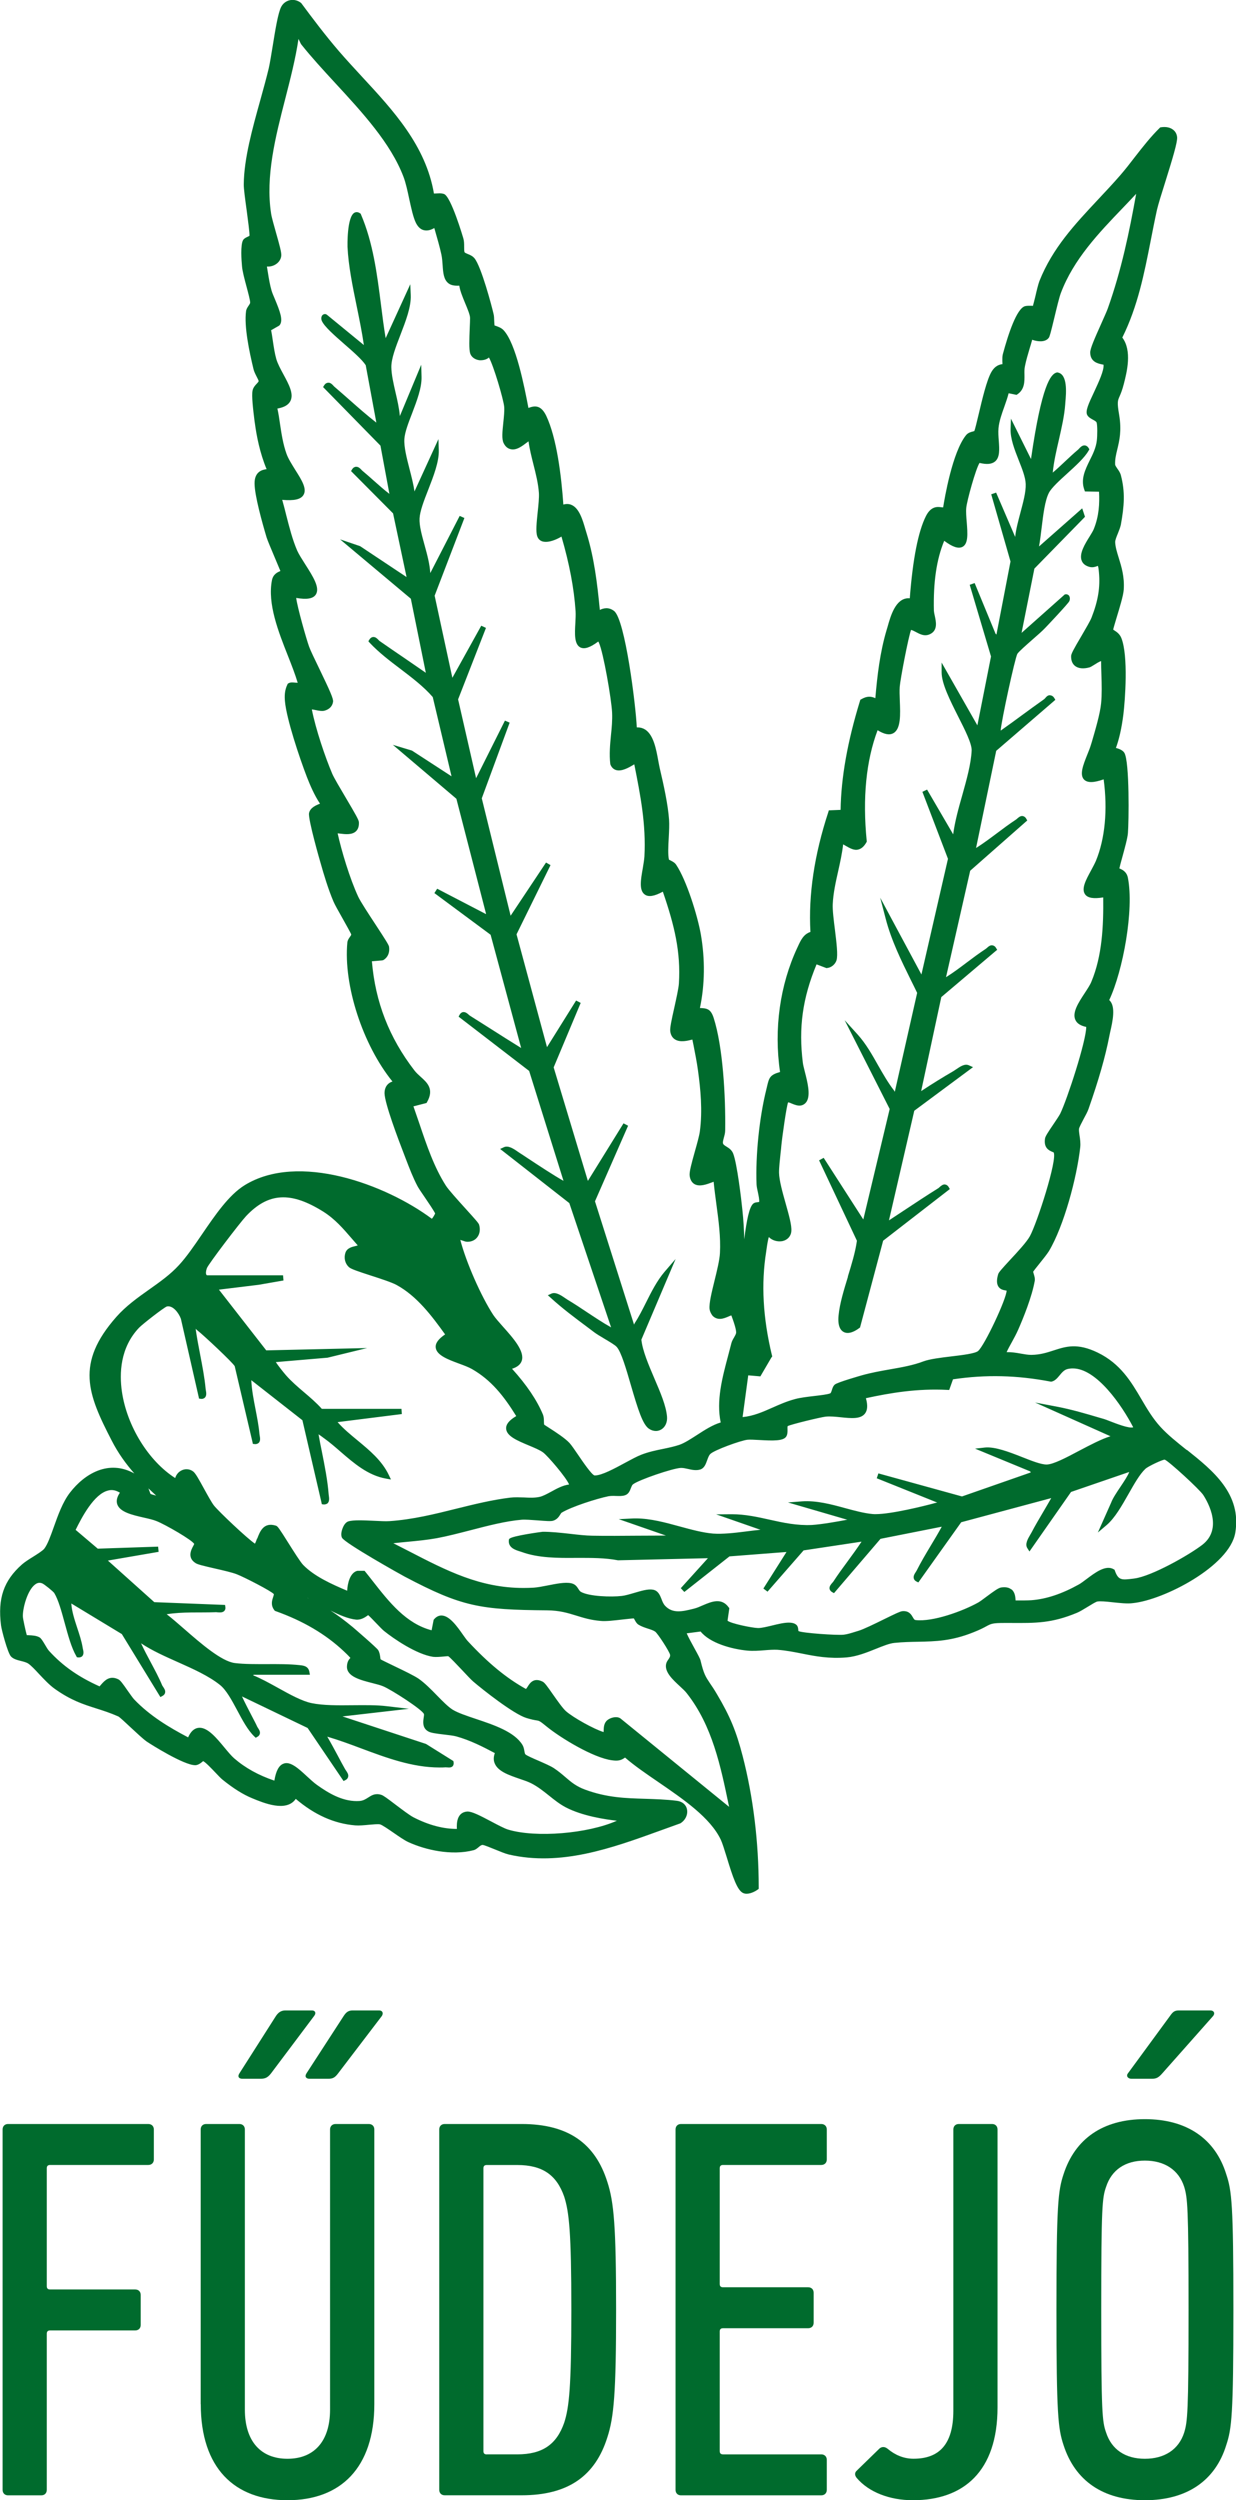
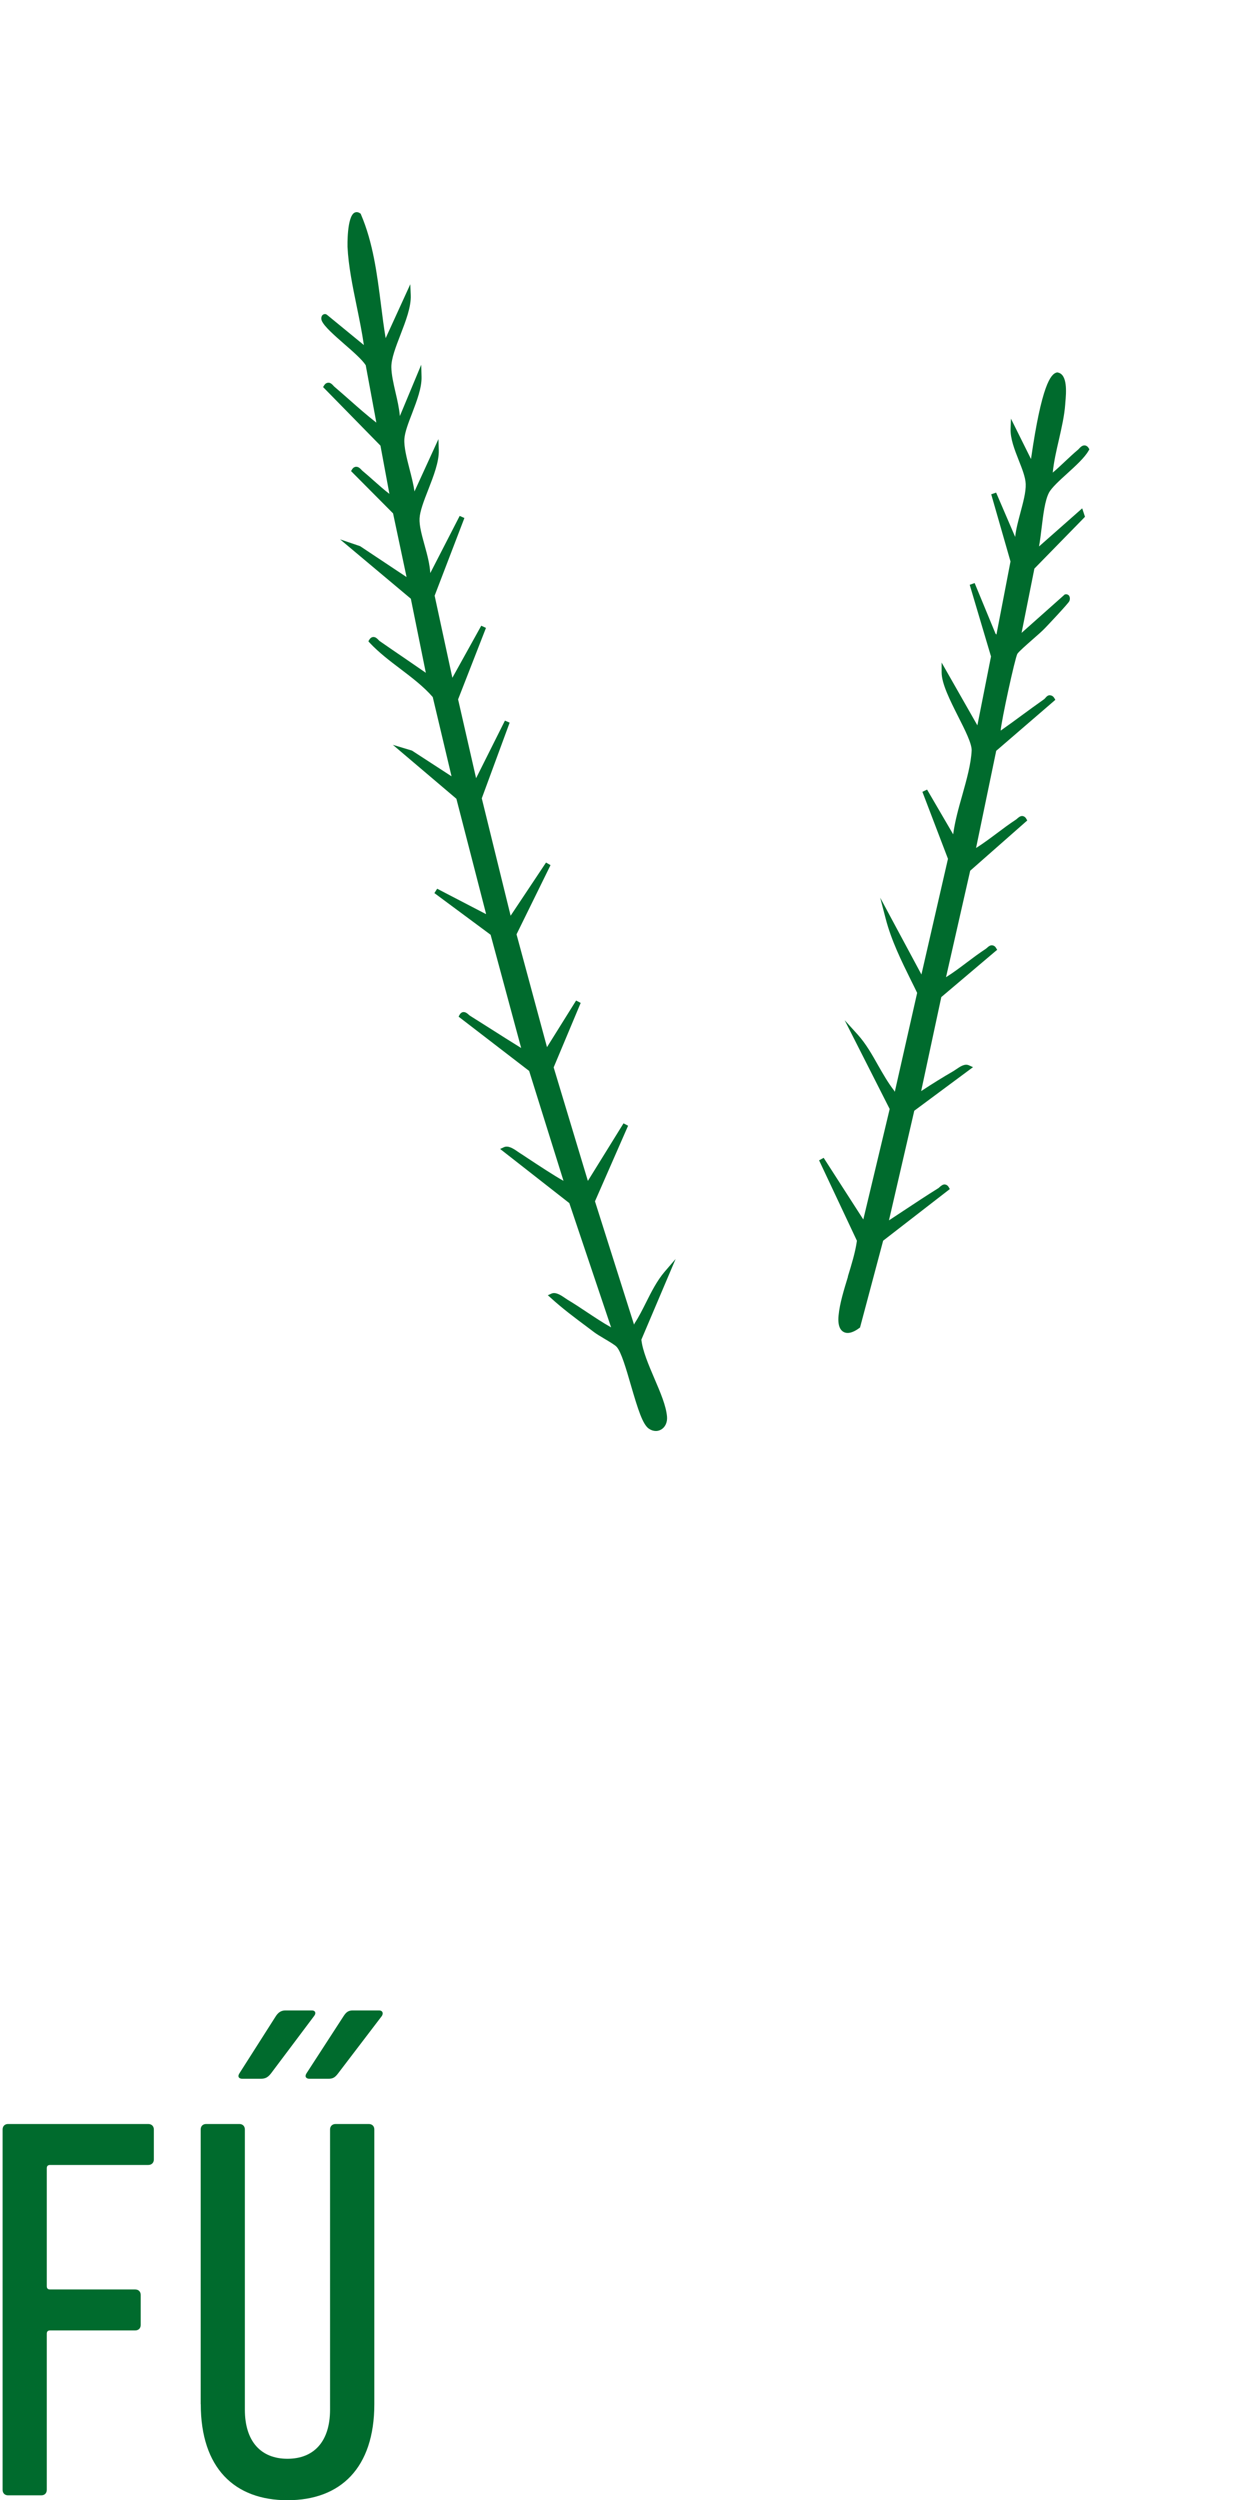
<svg xmlns="http://www.w3.org/2000/svg" id="Layer_1" version="1.1" viewBox="0 0 280.3 566.93">
  <defs>
    <style>
      .st0 {
        fill: #006b2d;
      }
    </style>
  </defs>
  <g>
-     <path class="st0" d="M269.12,328.79c-2.21-1.77-4.31-3.44-5.95-5.24-1.74-1.9-3.06-4.13-4.32-6.28-2.33-3.96-4.73-8.05-9.92-10.57-4.63-2.24-7.22-1.38-9.95-.5-1.51.49-3.07,1-5.07,1.02h-.07c-.72,0-1.51-.14-2.36-.29-1.06-.2-2.11-.35-3.2-.33.36-.78.78-1.54,1.22-2.33.49-.89.98-1.8,1.4-2.75,1.14-2.58,3.12-7.44,3.76-11.08.08-.51-.05-.99-.18-1.41-.08-.29-.18-.6-.18-.67.1-.17.73-.97,1.25-1.61.91-1.13,1.93-2.41,2.33-3.06,3.4-5.7,6.32-16.63,7.09-23.5.11-.98-.03-1.93-.16-2.76-.08-.58-.16-1.13-.11-1.48.05-.33.62-1.42,1.04-2.21.47-.87.91-1.68,1.11-2.27,2.34-6.67,3.82-11.89,4.7-16.41.05-.28.13-.63.21-1.01.55-2.4,1.35-5.91-.21-7.28,3.14-6.69,5.66-20.49,4.23-27.75-.28-1.38-1.28-1.82-1.82-2.06-.03-.02-.08-.03-.11-.05.1-.47.39-1.57.67-2.56.55-2.02,1.19-4.32,1.27-5.45.21-2.45.39-16.15-.8-18.18-.37-.63-1.25-.95-1.92-1.12.76-2.09,1.3-4.53,1.69-7.59.39-3.21,1.15-13.29-.46-17.34-.39-.95-1.09-1.4-1.54-1.69-.1-.07-.24-.15-.31-.22.08-.41.46-1.64.78-2.73.68-2.24,1.53-5.02,1.61-6.31.2-2.95-.52-5.24-1.14-7.25-.41-1.32-.76-2.46-.8-3.55,0-.46.31-1.24.62-1.98.26-.66.54-1.35.67-1.97.76-4.21,1.01-7.4,0-11.22-.16-.59-.49-1.06-.8-1.49-.24-.36-.49-.7-.5-.94-.05-1.21.21-2.26.5-3.46.47-1.97,1.01-4.19.41-7.8-.49-2.85-.34-3.19.1-4.19.26-.59.6-1.39.98-2.88.67-2.63,1.89-7.45-.36-10.45,3.51-7.06,4.98-14.58,6.41-21.84.46-2.34.93-4.76,1.45-7.13.28-1.2,1.04-3.67,1.87-6.28,1.69-5.41,2.78-9.03,2.7-10.16-.07-.71-.37-1.3-.91-1.71-.68-.54-1.64-.73-2.75-.56l-.18.03-.13.13c-2.03,1.99-3.84,4.31-5.58,6.54-1.07,1.4-2.19,2.84-3.35,4.18-1.64,1.89-3.37,3.73-5.04,5.51-5.3,5.66-10.31,11.01-13.28,18.45-.26.66-.62,2.13-.94,3.54-.2.76-.41,1.68-.54,2.11-.11,0-.26,0-.37-.02-.46,0-1.01-.02-1.45.1-1.87.57-3.77,6.26-5.02,10.93-.11.44-.1.99-.1,1.52.02.23.02.54.03.69-.02,0-.03,0-.07,0-.55.1-1.59.28-2.47,1.83-1.04,1.85-2.05,6.11-2.86,9.54-.39,1.67-.85,3.54-.98,3.8-.05.03-.23.07-.36.11-.42.11-1.07.26-1.54.85-3.09,3.85-4.85,14.3-5.17,16.35,0,.02-.28-.02-.42-.03-.88-.13-2.34-.26-3.48,1.99-1.76,3.49-2.99,9.76-3.67,18.66-.1,0-.18-.02-.26-.02-2.96,0-4.08,4-4.78,6.49l-.23.77c-1.5,5.05-2.11,10.37-2.54,15.41-.98-.47-1.92-.51-3.2.24l-.2.11-.07.22c-2.85,9.28-4.29,17.38-4.41,24.75l-2.67.11-.11.38c-3.17,9.64-4.54,18.78-4.06,27.19-1.58.51-2.23,1.95-2.86,3.33l-.11.23c-3.95,8.46-5.35,18.45-3.92,28.2-2.26.63-2.49,1.27-2.94,3.23l-.18.76c-1.58,6.35-2.46,14.97-2.21,21.45.02.55.16,1.18.31,1.85.16.79.36,1.67.28,2.18-.1.02-.23.04-.33.05-.33.03-.68.07-.98.3-.93.75-1.51,3.75-2.08,8.11-.03-2.08-.16-4.31-.42-6.73-.21-2.14-1.2-10.56-2.1-12.76-.34-.81-.99-1.21-1.51-1.53-.55-.34-.76-.5-.8-.85-.02-.28.1-.71.21-1.15.15-.52.31-1.11.31-1.71.11-7.69-.52-18.97-2.62-25.49-.67-2.05-1.54-2.16-3.11-2.22,1.12-5.28,1.19-11.05.2-16.74-.75-4.22-3.24-12.25-5.59-15.75-.31-.47-.81-.73-1.22-.94-.15-.08-.37-.2-.41-.2-.26-1.07-.16-3.07-.05-5.01.08-1.52.15-2.96.07-4.06-.24-3.41-1.2-7.81-2.11-11.67-.11-.49-.21-1.06-.33-1.67-.47-2.61-1.06-5.85-2.96-7.09-.52-.33-1.09-.5-1.71-.5-.08,0-.15,0-.21,0-.21-4.89-2.63-24.43-5.14-26.39-1.25-.98-2.47-.63-3.24-.25-.6-6.22-1.3-11.86-3.01-17.41-.08-.27-.16-.55-.26-.86-.59-2.04-1.38-4.83-3.2-5.56-.55-.23-1.2-.25-1.8-.05-.46-6.56-1.5-15.09-3.89-20.15-1.09-2.22-2.34-2.44-4.03-1.76-.94-4.91-2.83-14.63-5.64-17.64-.52-.56-1.32-.82-1.84-1-.08-.03-.15-.05-.21-.07-.03-.24-.05-.67-.07-.99-.02-.58-.03-1.17-.15-1.63-.39-1.7-2.78-10.76-4.34-12.63-.46-.53-1.04-.77-1.53-.96-.34-.15-.65-.27-.72-.42-.08-.29-.08-.75-.08-1.23,0-.59,0-1.25-.18-1.88-.03-.1-2.8-9.58-4.41-10.08-.34-.11-.68-.14-1.02-.14-.39,0-.83.05-1.24.05-1.85-10.87-9.2-18.81-16.31-26.49-1.74-1.89-3.56-3.85-5.25-5.81-3.12-3.63-6.02-7.49-8.54-10.89-.72-.6-1.69-.85-2.55-.66-.86.18-1.59.73-2,1.53-.72,1.41-1.33,5.24-1.93,8.94-.33,1.99-.63,3.88-.89,5.01-.54,2.24-1.2,4.62-1.9,7.15-1.82,6.54-3.71,13.31-3.76,19.14-.02.92.31,3.37.67,5.96.28,2.13.67,5.01.63,5.7-.1.07-.29.16-.42.22-.37.17-.78.36-1.02.73-.65,1.05-.37,4.8-.26,5.92.08,1.13.57,2.95,1.04,4.71.39,1.46.83,3.1.81,3.6-.02.18-.18.42-.36.68-.23.34-.5.73-.57,1.23-.47,3.47.73,9.17,1.69,13.15.13.55.44,1.16.72,1.71.18.35.42.82.44.97.02.14-.16.33-.42.61-.36.38-.81.85-.96,1.58-.23,1.18.1,4.07.47,7.02l.07.44c.36,2.72,1.11,6.67,2.65,10.35-.96.11-2.78.53-2.73,3.29.03,2.75,1.72,8.8,2.72,12.16.24.76,1.01,2.56,1.74,4.3.54,1.27,1.19,2.81,1.4,3.34-.02.02-.05.02-.07.03-.55.24-1.58.67-1.85,2.07-1.04,5.31,1.45,11.64,3.66,17.22.83,2.11,1.61,4.1,2.18,6.02h-.02c-.16,0-.37-.02-.54-.03-.54-.05-1.11-.11-1.53.15l-.15.09-.08.15c-.68,1.39-.67,2.72-.57,3.85.36,4.01,3.25,12.68,4.99,17.2.7,1.78,1.64,4.02,2.96,6.01-.89.33-2.26.92-2.49,2.15-.26,1.32,2.55,11.1,2.59,11.2.75,2.66,1.77,6.07,2.96,8.85.29.69,1.12,2.16,2,3.72.81,1.45,1.93,3.43,2.02,3.73,0,.15-.16.37-.33.6-.24.34-.5.72-.55,1.22-.91,9.69,3.48,23.19,10.23,31.53h0c-1.14.36-1.8,1.32-1.8,2.62.03,2.34,3.11,10.47,4.42,13.85l.42,1.1c.81,2.11,1.64,4.28,2.65,6.18.24.46.89,1.41,1.63,2.49.81,1.18,2.11,3.11,2.36,3.68-.16.37-.52.98-.75,1.2-10.39-7.75-30.27-15.18-42.5-7.58-3.56,2.22-6.63,6.72-9.61,11.08-1.8,2.64-3.51,5.14-5.25,7.02-1.93,2.11-4.26,3.76-6.73,5.51-2.6,1.84-5.27,3.74-7.45,6.21-9.33,10.57-6.49,17.54-1.07,28.04,1.48,2.89,3.22,5.28,5.14,7.47-5.82-3.22-11.27.04-14.6,4.35-1.66,2.15-2.72,5.15-3.66,7.79-.72,2.02-1.4,3.93-2.16,4.92-.37.46-1.53,1.19-2.54,1.83-.96.59-1.93,1.22-2.54,1.76-4.13,3.67-5.5,7.67-4.73,13.8.13,1.06,1.48,6.14,2.23,7.02.54.61,1.45.84,2.33,1.06.6.15,1.24.32,1.63.59.63.43,1.5,1.34,2.39,2.31,1.12,1.19,2.37,2.53,3.61,3.41,3.66,2.61,6.44,3.5,9.4,4.44,1.58.5,3.2,1.02,5.01,1.82.31.15,1.64,1.4,2.72,2.41,1.4,1.3,2.85,2.66,3.69,3.26.98.67,8.45,5.38,11.01,5.38.1,0,.18,0,.26-.02.55-.1.99-.44,1.3-.69.11-.08.26-.2.21-.22.46.11,2.02,1.76,2.86,2.64.63.67,1.19,1.25,1.54,1.54,2.47,2,4.67,3.38,6.75,4.24,2.6,1.08,7.79,3.24,9.9.15,4.29,3.64,8.71,5.61,13.48,6.01.86.07,2.02-.03,3.11-.14.99-.09,2.02-.18,2.49-.1.47.1,1.93,1.11,3.12,1.93,1.24.86,2.52,1.74,3.35,2.11,3.84,1.76,9.76,3.12,14.76,1.83.46-.11.8-.4,1.14-.68.31-.27.62-.51.91-.52.33,0,1.82.62,2.81,1.02,1.25.51,2.42.99,3.12,1.15,11.82,2.73,23.32-1.41,34.4-5.43,1.48-.54,2.94-1.06,4.52-1.63,1.14-.68,1.77-2,1.51-3.19-.21-1.06-1.09-1.79-2.33-1.93-2.5-.31-4.86-.37-7.14-.45-4.45-.13-8.67-.25-13.61-2.07-2.06-.76-3.19-1.72-4.5-2.85-.78-.67-1.59-1.36-2.65-2.06-.75-.48-2.11-1.07-3.43-1.65-1.19-.51-2.67-1.15-2.98-1.45-.11-.11-.18-.42-.23-.72-.07-.42-.15-.93-.44-1.42-1.82-2.97-6.45-4.52-10.55-5.89-2.11-.71-4.1-1.37-5.3-2.11-1.02-.65-2.24-1.89-3.54-3.22-1.33-1.37-2.73-2.78-4.1-3.75-.96-.68-3.37-1.84-5.48-2.85-1.35-.65-3.02-1.46-3.2-1.58-.03-.07-.07-.33-.08-.5-.07-.44-.13-1.03-.47-1.6-.36-.57-5.4-4.9-5.8-5.24-1.76-1.45-3.41-2.68-5.01-3.73,2,1.02,4.08,1.89,5.76,2.06,1.11.13,2.1-.53,2.63-.91.07-.04.11-.07.15-.11.41.34,1.28,1.27,1.9,1.91.72.75,1.35,1.4,1.67,1.66,2.21,1.79,7.38,5.32,11.14,5.89.68.08,1.64,0,2.41-.07.34-.03.81-.08.98-.08h.05c.37.2,2.06,2.01,3.19,3.2,1.02,1.09,1.98,2.12,2.47,2.54,2.21,1.89,9.17,7.39,12.08,8.28,1.2.37,1.85.47,2.28.54.68.11.72.11,2.46,1.52,2.98,2.41,10.41,6.99,14.68,7.53,1.24.17,1.98.09,2.94-.62,2.1,1.82,4.73,3.63,7.53,5.54,5.8,3.98,11.8,8.09,14.18,13.07.36.76.83,2.28,1.33,3.9,1.4,4.61,2.42,7.67,3.79,8.23.24.1.49.14.75.14,1.06,0,2.15-.68,2.5-.93l.24-.18v-.31c0-10.26-1.25-20.56-3.64-29.79-1.45-5.61-2.85-9.01-5.79-13.97-.67-1.15-1.19-1.92-1.63-2.55-.99-1.49-1.41-2.11-2.13-5.14-.1-.43-.57-1.31-1.4-2.81-.55-1.02-1.43-2.59-1.74-3.37l3.15-.41c2.13,2.63,6.99,3.98,10.6,4.33,1.35.12,2.63.02,3.92-.08,1.04-.09,2.03-.15,2.89-.11,2,.15,3.84.52,5.61.87,2.99.6,6.11,1.2,10.13.86,2.26-.2,4.57-1.12,6.6-1.94,1.58-.63,3.07-1.24,4.21-1.35,1.97-.2,3.74-.23,5.45-.26,3.87-.08,7.53-.16,12.45-2.14,1.5-.59,2.33-1.03,2.93-1.36,1.12-.6,1.41-.76,4.18-.76.23,0,.47,0,.73,0h.47c5.9.04,9.45.07,15.15-2.29.67-.28,1.58-.83,2.46-1.37.81-.5,1.84-1.13,2.18-1.2.68-.12,1.98,0,3.4.16,1.58.16,3.4.39,4.7.2,7.04-.73,21.9-8.4,23.19-15.93,1.5-8.86-5.12-14.15-10.96-18.81ZM229.36,360.42c-.54-.46-1.3-.6-2.31-.46-.62.09-1.66.84-3.3,2.06-.76.57-1.48,1.11-1.92,1.36-3.5,1.95-10.31,4.44-14.21,3.97-.24-.03-.36-.2-.6-.62-.33-.57-.81-1.41-2.11-1.41-.1,0-.2,0-.29.02-.47.04-1.51.54-4.19,1.85-2.15,1.06-4.59,2.25-5.72,2.59-.28.08-.55.17-.85.26-.86.27-1.74.54-2.52.63-1.58.17-9.45-.38-10.26-.82-.03-.05-.05-.23-.05-.33-.03-.33-.08-.83-.5-1.15-.42-.32-.98-.44-1.64-.44-1.09,0-2.46.33-3.85.67-1.2.29-2.34.56-3.09.56h-.03c-1.33-.02-6.24-1.03-6.93-1.67l.41-2.83-.15-.19c-1.63-2.28-3.95-1.28-5.87-.46-.68.3-1.32.58-1.92.73l-.23.06c-2.42.6-4.7,1.15-6.41-.7-.39-.43-.62-.99-.81-1.53-.36-.89-.75-1.89-1.93-2.11-1.14-.2-2.63.26-4.28.74-.99.29-2.03.6-2.8.68-2.33.28-7.4.13-9.27-.93-.24-.15-.39-.38-.57-.67-.31-.48-.68-1.08-1.64-1.28-1.4-.29-3.37.12-5.32.5-1.17.23-2.26.44-3.12.5-.81.05-1.61.07-2.37.07-9.84,0-17.35-3.88-25.93-8.31-1.17-.6-2.36-1.21-3.58-1.83l.2-.02c1.06-.12,2.11-.22,3.17-.32,2.11-.2,4.31-.41,6.52-.81,2.46-.46,5.09-1.15,7.66-1.81,3.92-1.02,7.97-2.07,11.54-2.37.78-.07,2.33.05,3.66.15,1.85.14,2.94.24,3.5.07.89-.28,1.3-.91,1.59-1.38.11-.19.24-.39.36-.46,2.28-1.36,7.89-3.15,10.55-3.7.54-.1,1.14-.1,1.72-.07.76.02,1.46.05,2.05-.15.85-.27,1.12-1.02,1.35-1.62.15-.36.26-.7.49-.87,1.24-.99,9.06-3.67,10.86-3.72.03,0,.05,0,.08,0,.49,0,1.01.12,1.56.24.89.22,1.87.39,2.75.12.93-.3,1.25-1.25,1.56-2.1.2-.54.39-1.11.72-1.42.83-.85,6.85-3.06,8.44-3.23.57-.05,1.54,0,2.6.06,3.28.19,5.53.24,6.18-.79.29-.48.29-1.06.28-1.59-.02-.21-.02-.72.05-.77.65-.37,7.43-2.02,8.62-2.15,1.01-.1,2.26.02,3.45.15,2.28.23,4.41.46,5.43-.82.6-.76.68-1.91.23-3.51,5.59-1.21,11.66-2.23,18.45-1.88l.44.02.86-2.42c7.5-1.11,14.5-.93,22.13.52l.11.02.11-.02c.76-.15,1.3-.78,1.82-1.41.5-.61,1.02-1.24,1.76-1.43.42-.11.83-.15,1.25-.15,5.37,0,11.12,8.36,13.69,13.35-.94.32-3.89-.85-5.19-1.35-.62-.24-1.12-.44-1.43-.53l-1.01-.29c-3.14-.93-6.41-1.89-9.67-2.51l-4.96-.94,17.1,7.65c-2.08.64-4.63,1.99-7.12,3.3-2.86,1.52-5.82,3.08-7.33,3.11-.02,0-.03,0-.05,0-1.25,0-3.37-.83-5.59-1.71-2.99-1.18-6.11-2.35-8.34-2.15l-2.28.26,12.49,5.15.16.24-15.61,5.45-18.96-5.23-.37,1.11,13.71,5.5c-.13.02-.26.05-.37.08-2.72.75-10.08,2.55-13.58,2.55-.24,0-.47,0-.67-.02-1.98-.18-4.1-.76-6.32-1.36-3.17-.87-6.45-1.74-9.71-1.52l-3.2.25,13.49,3.93s-.05,0-.07,0c-.16.02-.31.04-.42.07-1.51.28-5.28.97-7.59,1.11-3.37.15-6.44-.5-9.51-1.19-2.76-.62-5.63-1.25-8.62-1.25h-.16l-3.4.03,10.05,3.5c-1.15.11-2.31.25-3.45.4-2.5.32-5.12.61-7.3.46-2.37-.2-4.88-.89-7.54-1.61-3.28-.9-6.68-1.83-9.97-1.83-.31,0-.6,0-.89.02l-2.99.15,10.7,3.72h-.13c-2.13,0-4.24.02-6.31.03-3.37.02-6.88.07-10.28,0-1.51-.02-3.22-.22-5.04-.43-2.13-.24-4.44-.48-6.21-.46-.07,0-7.01.92-7.53,1.6l-.1.13-.02.16c-.2,1.7,1.45,2.23,2.44,2.54.16.06.33.11.49.16,3.76,1.37,8.18,1.37,12.44,1.33,3.37,0,6.42-.02,9.38.55l20.39-.48-6.15,6.8.8.86,10.24-8.07,12.93-1-5.24,8.29.94.71,8.18-9.36,13.14-1.98c-.99,1.5-2.06,2.97-3.11,4.4-1.12,1.52-2.28,3.1-3.32,4.7-.05.07-.13.15-.21.24-.29.33-.7.79-.62,1.34.05.22.18.53.59.76l.42.24,10.55-12.32,13.89-2.75c-.81,1.48-1.67,2.94-2.54,4.37-1.09,1.82-2.21,3.7-3.17,5.61-.05.07-.1.16-.16.26-.26.4-.63.94-.47,1.5.05.2.2.48.57.67l.46.23,9.72-13.65,20.42-5.48c-.6,1.07-1.24,2.13-1.84,3.17-.89,1.51-1.82,3.08-2.65,4.67-.08.15-.18.31-.29.5-.52.89-1.24,2.11-.63,3.03l.47.74,9.43-13.5,13.19-4.53c-.28.81-1.14,2.1-1.97,3.34-.86,1.28-1.76,2.62-2.13,3.62l-3.01,6.77,1.98-1.68c1.89-1.61,3.46-4.4,4.99-7.09,1.3-2.29,2.52-4.45,3.8-5.66.6-.58,3.85-2.1,4.39-2.1.89.31,7.93,6.76,8.75,8.03,1.12,1.73,4.44,7.67-.21,11.28-3.09,2.37-11.51,7.13-15.4,7.64l-.29.04c-2.57.31-3.35.44-4.15-1.81l-.07-.2-.18-.11c-1.8-1.09-4.21.74-6.16,2.2-.67.5-1.28.97-1.77,1.24-3.85,2.14-7.37,3.31-10.76,3.57-.62.05-2.8.07-3.58.05v-.1c-.05-.66-.11-1.76-.94-2.43ZM79.33,376.07c-.24.29-.62.78-.65,1.81-.07,2.28,3.06,3.07,5.79,3.77.94.24,1.82.46,2.42.72,1.97.83,8.83,5.27,9.24,6.27.07.13,0,.54-.05.85-.13.93-.33,2.33,1.02,3.1.55.34,1.74.5,3.61.72,1.06.12,2.15.25,2.76.42,3.17.87,6.13,2.4,8.75,3.79-.31.85-.33,1.63-.03,2.33.73,1.82,3.24,2.67,5.64,3.5,1.01.34,1.97.67,2.67,1.03,1.53.79,2.81,1.82,4.06,2.82,1.22.98,2.37,1.89,3.71,2.6,3.8,2,9.12,2.78,11.63,3.05-6.62,2.95-18.39,3.9-24.65,2.02-.86-.26-2.37-1.06-3.82-1.83-2.65-1.4-4.36-2.27-5.38-2.27-.05,0-.1,0-.13,0-2.26.2-2.39,2.54-2.31,3.94-3.02,0-6.32-.82-9.85-2.64-.86-.44-2.54-1.72-4.03-2.84-1.97-1.5-2.81-2.12-3.27-2.25-1.41-.44-2.23.15-2.96.61-.59.37-1.12.73-2,.79-.21,0-.41.02-.6.02-3.41,0-6.45-1.84-9.01-3.66-.73-.52-1.53-1.27-2.31-1.98-1.89-1.76-3.77-3.46-5.28-2.85-1.04.38-1.71,1.61-2.08,3.85-3.61-1.22-6.6-2.88-9.12-5.06-.62-.54-1.37-1.44-2.16-2.39-1.85-2.24-3.77-4.54-5.67-4.54-.13,0-.26.02-.37.03-.93.16-1.67.86-2.24,2.15-4.26-2.24-8.65-4.85-12.24-8.61-.34-.36-.89-1.17-1.45-1.95-1.14-1.64-1.67-2.38-2.13-2.6-1.98-.98-3.14.33-3.84,1.11-.13.16-.34.41-.42.49-4.81-2.16-8.36-4.65-11.45-8.04-.28-.3-.63-.9-.94-1.43-.54-.9-.86-1.42-1.22-1.64-.72-.42-1.71-.46-2.42-.49-.15,0-.33-.04-.47,0-.24-.8-.86-3.65-.89-4.16-.11-1.76.99-6.08,2.81-7.38.54-.39,1.04-.44,1.59-.21.47.19,2.49,1.83,2.72,2.19.94,1.57,1.63,4.11,2.36,6.79.75,2.74,1.51,5.58,2.63,7.51l.13.25.29.04c.44.05.8-.12.94-.29.41-.46.26-1.17.13-1.68-.02-.11-.03-.2-.05-.28-.24-1.47-.75-3-1.24-4.48-.6-1.84-1.22-3.72-1.33-5.5l11.46,6.94,8.45,13.81.29.47.49-.26c.37-.2.52-.48.57-.68.15-.54-.2-1.02-.46-1.41-.07-.11-.13-.21-.18-.28-.75-1.8-1.71-3.57-2.62-5.28-.75-1.39-1.51-2.83-2.18-4.28,2.5,1.67,5.5,3,8.39,4.29,3.41,1.52,6.94,3.1,9.5,5.15,1.43,1.13,2.7,3.49,3.92,5.77,1.17,2.2,2.39,4.49,3.87,5.91l.31.3.37-.2c.37-.2.52-.48.57-.68.15-.54-.2-1.02-.46-1.41-.07-.11-.13-.21-.16-.28-.16-.39-.63-1.29-1.24-2.45-.62-1.2-1.63-3.13-2.18-4.35l14.88,7.15,8.15,12.03.47-.24c.39-.2.52-.49.57-.7.15-.55-.23-1.06-.49-1.45-.07-.1-.13-.19-.18-.27-.59-1.03-1.14-2.07-1.69-3.11-.76-1.41-1.54-2.87-2.37-4.29,2.59.76,5.19,1.72,7.71,2.67,5.71,2.13,11.59,4.32,17.75,4.32.47,0,.96,0,1.43-.04.13.02.24.02.36.02.34.04.83.07,1.17-.25.21-.23.29-.54.23-.93l-.05-.26-6.21-3.88-18.94-6.24,15.06-1.73-5.02-.59c-2.26-.28-4.99-.24-7.67-.22-3.33.04-6.78.07-9.4-.48-2.18-.45-4.96-1.99-7.66-3.49-2-1.11-3.9-2.15-5.61-2.83.1-.06.2-.1.23-.11h12.68l-.13-.71c-.26-1.26-1.35-1.37-2.06-1.45l-.15-.02c-2.28-.25-4.91-.24-7.38-.23-2.52,0-5.11.03-7.3-.24-3.02-.37-7.71-4.44-11.46-7.71-1.43-1.24-2.81-2.45-4-3.36,3.69-.59,7.37-.32,11.06-.46.02-.03.26,0,.41.02.55.04,1.17.11,1.58-.29.15-.15.33-.44.26-.89l-.07-.49-16.05-.63-10.52-9.43,11.5-1.98-.11-1.18-13.69.46-5.02-4.26c1.35-2.74,4.16-8.19,7.41-8.93.89-.24,1.77-.03,2.63.5-.67.98-.86,1.85-.6,2.63.62,1.78,3.37,2.41,6.03,3.02,1.11.25,2.15.49,2.88.79,2.02.8,8.21,4.37,8.54,5.19-.02.07-.13.28-.21.44-.44.8-1.46,2.67.55,3.91.49.32,1.89.64,4.31,1.2,1.89.43,4.02.92,5.04,1.33,1.63.63,7.89,3.84,8.37,4.49.02.13-.08.42-.16.68-.24.72-.62,1.81.29,2.98l.11.13.16.06c6.26,2.24,11.32,5.21,15.46,9.1,1.17,1.09,1.45,1.48,1.5,1.5l-.1.15ZM58.31,348.83c-.16.43-.31.85-.49,1.2-1.74-1.15-8.23-7.3-9.3-8.65-.55-.72-1.41-2.28-2.24-3.79-1.19-2.17-1.93-3.52-2.47-3.93-.83-.63-1.92-.68-2.81-.15-.63.36-1.07.96-1.27,1.64-6.03-3.85-10.94-11.76-12.08-19.58-.6-4.12-.42-9.99,3.9-14.52.83-.85,5.61-4.57,6.28-4.8,1.38-.33,2.72,1.49,3.19,2.78l4.03,17.7.08.4.41.06c.42.07.78-.12.93-.28.42-.44.31-1.13.21-1.68-.02-.11-.03-.23-.05-.32-.23-2.53-.75-5.19-1.24-7.76-.37-1.93-.76-3.93-1.02-5.86.11.13.24.27.41.39,1.37,1.06,8.06,7.33,8.45,8.11l4.03,17.21.08.4.41.05c.42.06.76-.13.93-.28.42-.44.31-1.13.21-1.68-.02-.11-.03-.23-.05-.32-.16-1.88-.54-3.77-.89-5.6-.42-2.16-.86-4.39-.96-6.61l11.59,9.08,4.32,18.64.08.4.41.06c.37.03.73-.11.91-.27.46-.46.34-1.24.26-1.81l-.03-.24c-.23-3.08-.89-6.41-1.53-9.63-.28-1.34-.54-2.67-.76-3.96.37.24.81.57,1.01.72.13.1.24.19.33.24,1.22.89,2.41,1.9,3.64,2.98,3.07,2.65,6.24,5.39,10.32,6.11l1.12.2-.49-1.03c-1.58-3.29-4.36-5.57-7.02-7.78-1.59-1.31-3.24-2.66-4.59-4.2l14.57-1.83-.08-1.18h-18.06c-1.24-1.38-2.65-2.59-4.03-3.76-1.41-1.2-2.86-2.44-4.1-3.85-.75-.87-1.82-2.24-2.31-2.99l11.74-1,8.97-2.19-22.88.53-10.73-13.77,9.01-1.1,5.63-.98-.1-1.17h-17.25c-.07-.03-.11-.08-.15-.15-.15-.28-.1-.87.13-1.48.34-.93,7.48-10.29,8.88-11.79,5.04-5.34,10.11-5.65,17.51-1.02,2.63,1.66,4.49,3.81,6.47,6.11.44.51.89,1.03,1.35,1.55-.15.06-.37.11-.54.15-.8.19-1.89.44-2.26,1.52-.39,1.21-.08,2.46.81,3.27.49.43,2.11.97,4.94,1.89,2.23.72,4.76,1.54,5.87,2.15,4.62,2.52,8.02,7.07,10.99,11.2-1.54,1.04-2.23,2-2.13,2.98.18,1.74,2.8,2.72,5.32,3.65,1.12.41,2.18.81,2.89,1.22,4.34,2.48,7.2,6.06,10.05,10.67-1.61.95-2.34,1.86-2.29,2.84.08,1.7,2.52,2.72,5.12,3.81,1.25.52,2.55,1.06,3.27,1.6,1.04.77,5.25,5.67,5.89,7.27-1.4.16-2.81.93-4.06,1.62-.98.53-1.9,1.03-2.67,1.19-1.07.23-2.23.19-3.5.12-1.02-.02-2.1-.08-3.12.04-4.11.5-8.23,1.52-12.19,2.5-4.88,1.22-9.92,2.47-15.17,2.83-.93.07-2.18-.02-3.59-.08-2.29-.1-4.67-.22-5.8.15-.67.24-1.07,1.04-1.25,1.5-.13.33-.54,1.45-.15,2.2.65,1.25,13.51,8.45,14.19,8.8,13.04,6.89,17.15,7.52,32.31,7.66,2.81.02,4.67.59,6.65,1.2,1.61.5,3.28,1.02,5.5,1.2,1.15.13,3.12-.11,4.85-.31,1.04-.11,2.33-.26,2.63-.26h.05s.15.24.21.36c.18.34.41.77.81,1.04.67.42,1.43.67,2.16.91.63.2,1.24.4,1.64.67.6.41,3.27,4.55,3.4,5.27.05.39-.11.63-.37,1.03-.23.32-.47.67-.55,1.15-.29,1.78,1.53,3.46,3.14,4.95.63.59,1.24,1.14,1.59,1.62,5.77,7.35,7.66,16.51,9.5,25.37l.08.36-24.65-20.06c-.29-.2-.65-.28-1.02-.28-.85,0-1.74.41-2.16.88-.57.64-.6,1.48-.62,2.1,0,.12,0,.28-.02.4-2.13-.64-6.89-3.28-8.54-4.74-.73-.65-1.9-2.32-2.93-3.78-1.35-1.94-1.9-2.69-2.34-2.91-2.06-1.04-2.93.37-3.4,1.12-.11.18-.29.45-.39.54-4.37-2.41-8.55-5.84-13.14-10.79-.28-.28-.67-.83-1.11-1.45-1.37-1.96-3.09-4.38-4.88-4.42h-.05c-.67,0-1.25.33-1.76.98l-.46,2.37c-5.79-1.5-9.64-6.41-13.36-11.16-.55-.72-1.12-1.42-1.67-2.11l-.18-.22h-1.54l-.16.02c-1.61.47-2.16,2.85-2.24,4.5-3.41-1.44-7.45-3.24-9.98-5.85-.65-.68-2.16-3.09-3.38-5.02-2.05-3.27-2.39-3.73-2.76-3.87-2.81-.9-3.66,1.28-4.28,2.93ZM96.72,250.11l.13-.22c1.66-2.93.02-4.41-1.45-5.72-.5-.46-1.02-.92-1.43-1.46-5.72-7.42-8.86-15.51-9.63-24.74l2.36-.2.26-.08c1.01-.62,1.46-1.71,1.27-3.01-.07-.42-.72-1.45-3.04-5-1.61-2.45-3.43-5.23-3.95-6.34-1.92-4.13-3.8-10.41-4.67-14.38.16.02.34.03.52.06,1.19.15,2.72.33,3.63-.52.5-.47.72-1.17.67-2.08-.03-.5-.72-1.72-3.04-5.64-1.27-2.14-2.57-4.35-2.98-5.27-1.61-3.77-3.79-10.21-4.65-14.65.23.02.6.09.86.15.7.14,1.46.3,2.05.13,1.09-.31,1.76-1.03,1.9-2.01.11-.66-.65-2.37-3.15-7.56-1.01-2.09-1.97-4.06-2.28-4.93-.63-1.74-2.68-8.97-2.93-11.06,2.36.41,3.8.19,4.42-.72,1.07-1.54-.62-4.15-2.39-6.93-.73-1.15-1.43-2.24-1.8-3.07-1.07-2.47-1.77-5.25-2.46-7.93-.29-1.19-.6-2.4-.94-3.59,2.7.24,4.18-.09,4.8-1.07.89-1.4-.37-3.4-1.84-5.72-.76-1.24-1.58-2.51-1.98-3.63-.78-2.16-1.14-4.52-1.48-6.8-.16-1.15-.34-2.33-.59-3.48,1.51-.26,2.47-.81,2.93-1.67.85-1.63-.33-3.79-1.56-6.07-.65-1.2-1.33-2.46-1.63-3.52-.36-1.28-.55-2.63-.75-3.92-.13-.85-.24-1.72-.42-2.58l1.79-1.02.18-.17c.8-1.1.03-3.13-1.12-5.89-.33-.76-.63-1.49-.76-1.96-.36-1.25-.59-2.61-.8-3.93-.08-.5-.15-.98-.24-1.47.65.04,1.28-.09,1.85-.41.81-.45,1.33-1.2,1.41-2.05.07-.71-.41-2.45-1.2-5.23-.47-1.69-.98-3.44-1.11-4.32-1.3-8.43.99-17.41,3.22-26.07,1.14-4.46,2.33-9.07,2.99-13.54.08.18.16.35.23.48.2.43.31.68.46.85,2.28,2.86,4.88,5.68,7.63,8.67,6.19,6.71,12.58,13.64,15.48,21.24.54,1.4.94,3.29,1.33,5.13.46,2.09.88,4.06,1.48,5.31.44.89,1.01,1.46,1.72,1.67,1.01.28,1.89-.13,2.47-.46l.18.63c.5,1.76,1.04,3.58,1.43,5.39.16.78.23,1.63.28,2.44.11,1.66.23,3.23,1.32,4.07.57.45,1.38.59,2.46.53.16,1.18.76,2.6,1.33,3.99.54,1.3,1.11,2.64,1.11,3.35,0,.52-.03,1.29-.07,2.15-.11,2.74-.18,4.9.08,5.82.24.86,1.09,1.49,2.16,1.61.8.03,1.58-.15,2.11-.63,1.06,1.85,3.32,9.54,3.46,11.19.08.92-.07,2.28-.2,3.59-.21,1.99-.39,3.72.07,4.63.37.76.89,1.21,1.54,1.37,1.35.37,2.72-.73,3.74-1.5.11-.08.24-.18.37-.27.23,1.75.68,3.51,1.11,5.23.54,2.13,1.09,4.32,1.24,6.45.07,1.09-.1,2.78-.28,4.42-.23,2.25-.46,4.37-.1,5.41.2.61.62,1.02,1.22,1.2,1.38.36,3.19-.46,4.28-1.11,1.8,6.18,2.85,11.72,3.2,16.91.05.75,0,1.68-.05,2.67-.15,2.48-.26,4.83,1.12,5.55.94.47,2.23.04,4.08-1.34.05.08.08.17.15.29,1.02,2.28,2.83,12.76,2.98,15.81.08,1.75-.08,3.49-.26,5.18-.2,2.1-.41,4.27-.15,6.51l.05.16c.26.62.68,1.02,1.25,1.2,1.27.38,2.86-.54,3.92-1.16.08-.05.15-.09.23-.14v.03c1.38,6.96,2.68,13.54,2.29,20.87-.05.76-.21,1.68-.37,2.67-.46,2.59-.89,5.03.47,5.97.83.59,2.13.4,4.08-.66,2.65,7.71,4.08,13.67,3.64,20.83-.08,1.15-.57,3.3-1.02,5.37-.65,2.89-1.04,4.69-.94,5.47.11.82.46,1.43,1.04,1.81,1.19.79,3.01.3,3.97.05l.26,1.26c.37,1.89.76,3.85,1.02,5.77.57,4.15,1.06,9.03.42,13.81-.13.98-.63,2.76-1.12,4.5-.81,2.89-1.3,4.71-1.19,5.54.11.9.49,1.54,1.09,1.9,1.19.68,2.86.02,4.02-.41.1-.04.23-.08.33-.13.16,1.72.41,3.48.63,5.18.49,3.63.99,7.37.8,10.97-.08,1.61-.67,4-1.24,6.32-.63,2.58-1.24,5.02-1.12,6.37.05.48.28,1.02.68,1.55,1.2,1.21,2.63.59,3.56.2.21-.1.54-.24.7-.28.94,2.49,1.11,3.5,1.09,3.93-.02.27-.24.67-.47,1.07-.26.43-.52.89-.63,1.38-.23.92-.49,1.85-.73,2.8-1.33,5-2.7,10.16-1.67,15.1-1.82.53-3.64,1.71-5.4,2.85-1.46.94-2.85,1.84-4.03,2.24-1.12.37-2.33.63-3.59.89-1.63.33-3.32.68-4.99,1.33-1.01.39-2.33,1.11-3.72,1.86-2.34,1.27-5.25,2.84-6.78,2.84h-.11c-.65-.17-2.63-3.07-3.69-4.63-.81-1.19-1.51-2.21-1.98-2.73-.99-1.07-3.12-2.46-4.54-3.37-.54-.35-1.14-.74-1.19-.77-.05-.11-.07-.48-.07-.73,0-.5-.02-1.06-.21-1.55-1.37-3.28-3.66-6.69-7.02-10.41,1.17-.36,1.9-.96,2.19-1.77.75-2.17-1.9-5.15-4.26-7.79-.88-.99-1.71-1.93-2.18-2.63-2.76-4.21-6.18-11.98-7.48-17.03.16.04.34.11.47.15.41.15.78.28,1.12.28h.02c.94,0,1.74-.37,2.24-1.04.57-.74.72-1.77.41-2.83-.11-.36-.73-1.06-3.11-3.69-1.71-1.89-3.82-4.23-4.41-5.15-2.68-4.18-4.37-9.18-6-14.02-.46-1.34-.91-2.67-1.37-3.98l2.96-.76ZM175,307.76l.13-.21-.07-.23c-2.05-8.52-2.47-16.22-1.3-23.53l.07-.5c.18-1.32.36-2.25.52-2.79.83.84,2.05,1.11,3.06.93,1.17-.24,1.97-1.11,2.05-2.26.11-1.33-.54-3.61-1.28-6.25-.72-2.55-1.46-5.19-1.51-6.98-.02-1.11.2-3.03.36-4.59.07-.57.13-1.11.16-1.55.2-2.1,1.2-9.15,1.54-9.84h.03c.16,0,.59.18.83.29.65.27,1.38.55,2.11.41.55-.13.96-.44,1.25-.91.91-1.51.16-4.43-.44-6.78-.2-.82-.39-1.54-.44-1.99-.99-7.94-.07-14.65,3.11-22.31l2.24.85.13-.02c.94-.07,1.85-.8,2.16-1.76.34-1.18,0-3.95-.36-6.89-.28-2.22-.57-4.51-.5-5.85.11-2.46.68-5.02,1.24-7.5.44-1.98.89-4.02,1.12-6.04.18.1.36.2.54.31.96.55,1.97,1.15,2.94.85.7-.19,1.28-.72,1.8-1.63l.08-.16-.02-.19c-.96-9.72-.13-18.15,2.47-25.06,1.51.93,2.67,1.17,3.56.68,1.74-.94,1.61-4.21,1.48-7.37-.05-1.2-.08-2.32-.02-3.15.15-1.85,1.98-11.36,2.57-12.91.37.1.76.3,1.17.52.89.47,2.02,1.1,3.33.34,1.56-.89,1.17-2.72.88-4.06-.1-.43-.18-.84-.2-1.12-.16-6.48.6-11.68,2.34-15.88,1.9,1.41,3.19,1.85,4.15,1.37,1.35-.72,1.15-3.08.96-5.58-.1-1.16-.2-2.37-.11-3.27.15-1.61,2.16-8.87,3.01-10.18,1.61.38,2.73.31,3.51-.32,1.12-.93.99-2.72.86-4.63-.08-.98-.15-2.01-.07-2.94.16-1.62.75-3.26,1.32-4.85.34-.99.72-2.02.98-3.06l1.8.37.2-.14c1.63-1.1,1.61-2.87,1.59-4.43-.02-.67-.02-1.32.1-1.89.26-1.34.67-2.7,1.06-4.02.21-.67.41-1.34.59-2.02,1.28.46,2.98.61,3.76-.44.21-.27.44-1.14,1.24-4.45.54-2.25,1.15-4.8,1.51-5.72,2.88-7.63,8.57-13.58,14.08-19.32,1.01-1.06,2.02-2.11,2.99-3.16-1.56,8.68-3.32,17.24-6.44,26.01-.24.68-.85,2-1.46,3.39-1.53,3.41-2.54,5.71-2.52,6.58,0,2.16,1.82,2.52,2.68,2.7.11.02.24.04.34.07.15,1.28-1.11,3.95-2.11,6.12-1.37,2.89-2.05,4.44-1.58,5.3.28.5.81.79,1.27,1.04.37.2.76.41.85.65.2.6.18,3.01.05,4.07-.18,1.61-.89,3.09-1.61,4.51-1.02,2.1-2.1,4.26-1.22,6.67l.13.38,3.2.06c.13,2.64.02,5.49-1.2,8.49-.15.37-.5.96-.89,1.59-1.11,1.77-2.47,3.98-1.84,5.56.26.69.86,1.16,1.77,1.41.72.19,1.33-.02,1.74-.18.05-.02.1-.04.16-.06.07.16.16.55.24,1.49.31,3.34-.18,6.4-1.67,10.22-.31.8-1.32,2.5-2.28,4.16-1.84,3.11-2.36,4.1-2.36,4.6-.02,1.01.29,1.76.91,2.24.75.58,1.9.68,3.22.32.28-.07.59-.27,1.14-.61.37-.24,1.12-.71,1.53-.84,0,.98.03,2.02.07,3.08.07,2.24.13,4.55-.07,6.52-.23,2.38-1.32,6.05-2.1,8.73l-.18.58c-.21.71-.52,1.5-.86,2.33-.93,2.33-1.8,4.53-.72,5.65.76.75,2.15.75,4.44-.06.93,6.93.31,13.47-1.76,18.49-.28.64-.67,1.37-1.09,2.15-1.17,2.15-2.28,4.18-1.35,5.45.6.83,1.95,1.03,4.1.68.08,6.5-.24,13.26-2.67,19.08-.29.75-.91,1.67-1.54,2.64-1.41,2.15-2.86,4.37-2.11,6.04.36.81,1.17,1.34,2.47,1.61-.02,3.25-4.32,16.43-5.9,19.67-.26.5-.91,1.46-1.53,2.38-1.27,1.87-1.84,2.74-1.92,3.25-.34,2.18.96,2.72,1.64,3.02.13.05.29.12.31.12.93,1.54-3.76,16.06-5.38,19.01-.72,1.32-2.85,3.62-4.57,5.46-1.82,1.98-2.49,2.72-2.62,3.15-.37,1.24-.36,2.15.03,2.79.44.72,1.25.84,1.72.91.05,0,.1.02.16.03,0,1.81-4.99,12.45-6.47,13.7-.68.57-3.54.92-6.08,1.22-2.41.29-4.89.59-6.36,1.14-2.31.88-4.88,1.33-7.58,1.8-2.1.37-4.28.76-6.39,1.36-.23.07-5.46,1.55-6.08,2.08-.39.35-.54.83-.67,1.26-.15.46-.23.69-.42.76-.7.24-2.06.4-3.51.57-1.58.19-3.2.37-4.44.71-1.87.5-3.51,1.23-5.09,1.93-2.21.98-4.31,1.91-6.78,2.15l1.28-9.47,2.75.24,2.54-4.35ZM35.4,339.13c-.6-.15-1.14-.3-1.28-.4-.03-.06-.1-.25-.15-.41-.08-.23-.18-.51-.31-.83.57.54,1.15,1.09,1.74,1.63ZM69.74,362.35l.02-.02c.1.05.2.11.28.15-.1-.04-.2-.09-.29-.13Z" />
    <path class="st0" d="M110.16,207.25l-11.02-5.73-.63.99,12.75,9.45,6.93,25.68c-2.29-1.42-4.59-2.87-6.86-4.32-1.59-1.01-3.17-2.01-4.76-3.01-.08-.05-.16-.13-.26-.21-.29-.26-.68-.61-1.15-.61-.05,0-.1,0-.16,0-.21.04-.52.17-.76.59l-.24.45,16,12.31,7.79,24.92c-1.89-1.02-5.95-3.7-7.89-4.98-.98-.65-1.71-1.14-1.98-1.3-.16-.1-.36-.23-.55-.37-.93-.65-2.11-1.42-3.07-.99l-.88.41,15.69,12.28,9.48,28.19s-.05-.04-.08-.06c-1.84-1.03-3.63-2.23-5.37-3.38-1.45-.97-2.96-1.97-4.47-2.87-.16-.1-.36-.23-.55-.37-.94-.65-2.13-1.42-3.07-.99l-.81.37.67.6c2.6,2.38,5.48,4.53,8.26,6.6l1.59,1.2c.55.41,1.4.92,2.31,1.46,1.12.67,2.39,1.41,2.78,1.85,1.04,1.15,2.15,4.98,3.22,8.67,1.61,5.52,2.68,8.94,4.1,9.89.5.34,1.04.51,1.58.51.41,0,.81-.11,1.19-.33.93-.54,1.43-1.65,1.33-2.9-.2-2.47-1.5-5.5-2.88-8.71-1.3-3.06-2.67-6.23-2.94-8.77l7.77-18.3-2.49,2.89c-1.74,2.04-3.02,4.58-4.24,7.02-.83,1.65-1.61,3.21-2.54,4.63-.07.12-.11.24-.16.35l-8.86-27.96,7.51-17.14-1.04-.54-8.08,13.05-7.76-25.74,6.13-14.62-1.04-.54-6.6,10.57-6.91-25.58,7.71-15.69-1.02-.59-8.03,12.06-6.54-26.62,6.32-17.16-1.07-.46-6.54,13.06-4.08-17.88,6.32-16.2-1.07-.5-6.55,11.81-4.02-18.62,6.75-17.61-1.07-.48-6.63,12.89-.05.02c-.1-1.93-.68-4.11-1.27-6.23-.63-2.3-1.24-4.46-1.15-6.12s.99-4.01,1.97-6.5c1.22-3.13,2.47-6.36,2.39-8.96l-.08-2.51-5.43,11.86c-.23-1.61-.68-3.36-1.12-5.06-.63-2.47-1.3-5.02-1.17-6.86.11-1.55.91-3.63,1.76-5.82,1.07-2.82,2.19-5.75,2.13-8.21l-.07-2.78-4.83,11.6-.02.02c-.15-1.75-.57-3.59-.99-5.38-.47-2.05-.91-3.98-.94-5.68-.02-1.94.99-4.56,2.06-7.33,1.2-3.12,2.46-6.35,2.34-9.02l-.1-2.46-5.59,12.23c-.42-2.51-.75-5.09-1.06-7.59-.88-6.92-1.79-14.06-4.54-20.47l-.05-.14-.13-.1c-.57-.41-1.04-.28-1.28-.16-1.76.93-1.59,7.67-1.59,7.74.2,4.28,1.15,8.94,2.08,13.46.6,2.93,1.22,5.96,1.63,8.82l-8.39-6.88-.2-.11c-.31-.1-.6,0-.81.21-.34.37-.28.98-.13,1.31.59,1.3,2.75,3.19,5.04,5.2,2.03,1.76,4.11,3.59,4.91,4.84l2.41,13.02c-2.06-1.6-4.05-3.35-5.97-5.05-1.17-1.03-2.34-2.06-3.51-3.06-.07-.06-.15-.13-.21-.21-.31-.33-.76-.84-1.32-.72-.23.02-.55.15-.83.59l-.24.39,13.01,13.28,2.03,10.94c-1.25-.95-2.42-2.01-3.58-3.03-.83-.74-1.66-1.48-2.52-2.19-.07-.05-.13-.13-.21-.21-.29-.31-.68-.72-1.2-.72h-.1c-.23.02-.57.14-.85.58l-.24.4,9.53,9.59,3.06,14.44-10.54-7.01-4.54-1.54,16.05,13.46,3.4,16.8c-1.54-1.06-3.09-2.13-4.63-3.19-1.97-1.34-3.92-2.67-5.87-4.03-.05-.03-.15-.14-.23-.23-.28-.28-.63-.67-1.14-.67-.03,0-.07,0-.1,0-.23.02-.55.15-.83.59l-.23.38.29.33c2.1,2.24,4.59,4.13,7.01,5.96,2.57,1.96,5.24,3.98,7.3,6.36l4.26,17.97-8.97-5.83-4.34-1.31,14.41,12.23,6.73,26.1Z" />
    <path class="st0" d="M192.3,289.49c-.91,2.98-1.87,6.05-2.13,8.8-.24,2.42.47,3.36,1.12,3.72.23.13.55.24.94.24.63,0,1.51-.27,2.65-1.12l.16-.12,5.24-19.68,15.12-11.71-.26-.45c-.24-.41-.55-.54-.78-.58-.5-.11-.99.33-1.32.62-.08.08-.16.16-.23.2-2.67,1.66-5.32,3.42-7.89,5.12-1.11.73-2.21,1.46-3.32,2.19l5.74-24.86,13.32-9.88-.91-.41c-1.01-.47-2.08.34-2.98.94-.23.15-.44.3-.63.41-2.24,1.3-4.63,2.77-7.24,4.49l4.57-21.32,12.28-10.4.39-.32-.26-.42c-.23-.41-.54-.54-.76-.58-.55-.14-1.01.31-1.33.59-.1.08-.18.16-.26.21-1.48.97-2.91,2.04-4.29,3.08-1.51,1.14-3.07,2.31-4.7,3.33l5.48-24.14,12.58-11.08.36-.31-.23-.41c-.23-.41-.54-.54-.76-.59-.05,0-.1-.02-.16-.02-.47,0-.86.35-1.17.62-.08.08-.18.16-.26.21-1.48.97-2.93,2.05-4.31,3.09-1.53,1.14-3.09,2.31-4.72,3.34l4.57-22.04,13.04-11.24.37-.33-.26-.43c-.29-.44-.62-.56-.85-.58-.59-.13-.96.37-1.24.69-.08.07-.18.19-.23.21-1.69,1.19-3.35,2.41-5.02,3.63-1.56,1.15-3.17,2.33-4.8,3.47.16-2.25,3.24-16.43,3.79-17.42.37-.54,2-1.97,3.43-3.23,1.19-1.03,2.29-2.01,2.89-2.65.07-.06,5.22-5.5,5.46-6.05.15-.3.21-.89-.08-1.27-.21-.25-.57-.35-.8-.28l-.16.03-9.79,8.71,2.91-14.58,11.23-11.49.24-.26-.63-1.91-9.79,8.64c.23-1.27.41-2.73.59-4.24.37-3.06.76-6.22,1.66-7.94.6-1.14,2.39-2.77,4.13-4.35,1.95-1.77,3.97-3.61,4.86-5.19l.18-.3-.18-.3c-.28-.44-.6-.56-.85-.59-.03,0-.07,0-.1,0-.52,0-.93.42-1.22.74-.07.07-.13.15-.18.19-1.04.87-2.05,1.82-3.02,2.73-.89.85-1.82,1.71-2.76,2.51.24-2.46.83-5.01,1.4-7.47.6-2.66,1.24-5.4,1.43-8.02l.03-.43c.2-2.22.54-6.35-1.71-6.78l-.13-.02-.13.02c-1.33.33-3.4,2.75-5.82,19.62l-4.55-9.16-.08,2.31c-.08,2.19.89,4.7,1.84,7.11.8,2.01,1.54,3.9,1.59,5.4.07,1.82-.59,4.19-1.2,6.5-.49,1.85-1.01,3.76-1.19,5.5l-4.32-10.05-1.11.39,4.37,15.23-3.19,16.58-.21-.22-4.73-11.47-1.12.4,4.83,16.25-3.09,15.62-8.11-14.24v2.23c0,2.54,1.9,6.32,3.74,9.98,1.54,3.04,3.14,6.19,3.07,7.75-.15,3.03-1.11,6.48-2.13,10.12-.85,2.97-1.69,6.02-2.06,8.87l-5.92-10.15-1.06.51,5.8,15.19-6.02,26.23-9.35-17.42,1.24,4.75c1.28,4.95,3.56,9.56,5.76,14.03.47.93.93,1.87,1.38,2.81l-5.07,22.44c-.05-.11-.11-.24-.21-.36-1.33-1.71-2.47-3.72-3.58-5.66-1.35-2.4-2.75-4.88-4.6-6.94l-2.98-3.29,10.21,20.14-5.98,25.05-8.99-13.98-1.04.57,8.58,18.23c-.34,2.55-1.22,5.39-2.06,8.14Z" />
  </g>
  <g>
    <path class="st0" d="M.59,482.86c0-.74.49-1.24,1.23-1.24h31.82c.74,0,1.25.5,1.25,1.24v6.81c0,.74-.51,1.24-1.25,1.24H11.35c-.49,0-.74.25-.74.74v26.75c0,.5.25.74.74.74h19.31c.76,0,1.25.5,1.25,1.24v6.81c0,.74-.49,1.24-1.25,1.24H11.35c-.49,0-.74.24-.74.74v35.41c0,.74-.49,1.24-1.23,1.24H1.82c-.74,0-1.23-.5-1.23-1.24v-81.72Z" />
    <path class="st0" d="M45.51,545.14v-62.28c0-.74.49-1.24,1.23-1.24h7.56c.74,0,1.23.5,1.23,1.24v63.52c0,7.31,3.72,11.15,9.66,11.15s9.66-3.84,9.66-11.15v-63.52c0-.74.51-1.24,1.25-1.24h7.54c.76,0,1.25.5,1.25,1.24v62.28c0,14.48-7.67,21.79-19.69,21.79s-19.67-7.3-19.67-21.79ZM54.92,471.36c-.74,0-1.12-.5-.61-1.25l8.28-13c.51-.74,1.12-1.24,2.11-1.24h6.06c.74,0,.99.61.49,1.24l-9.76,13c-.76.99-1.37,1.25-2.36,1.25h-4.21ZM70.15,471.36c-.74,0-1.12-.5-.63-1.25l8.43-13c.49-.74.99-1.24,1.99-1.24h6.06c.74,0,.99.61.61,1.24l-9.91,13c-.74.99-1.23,1.25-2.22,1.25h-4.33Z" />
-     <path class="st0" d="M99.61,482.86c0-.74.49-1.24,1.23-1.24h17.45c10.65,0,16.71,4.46,19.44,13.12,1.5,4.58,1.99,10.15,1.99,28.98s-.49,24.38-1.99,28.97c-2.73,8.66-8.79,13.12-19.44,13.12h-17.45c-.74,0-1.23-.5-1.23-1.24v-81.72ZM110.37,556.53h6.93c5.7,0,8.92-2.23,10.65-7.18,1.12-3.47,1.62-8.04,1.62-25.62s-.51-22.16-1.62-25.63c-1.73-4.95-4.95-7.18-10.65-7.18h-6.93c-.49,0-.74.25-.74.74v64.14c0,.5.25.74.74.74Z" />
-     <path class="st0" d="M153.2,482.86c0-.74.49-1.24,1.23-1.24h31.82c.74,0,1.25.5,1.25,1.24v6.81c0,.74-.51,1.24-1.25,1.24h-22.29c-.49,0-.74.25-.74.74v26.25c0,.5.25.74.74.74h19.31c.76,0,1.25.5,1.25,1.24v6.81c0,.74-.49,1.24-1.25,1.24h-19.31c-.49,0-.74.24-.74.74v27.12c0,.5.25.74.74.74h22.29c.74,0,1.25.5,1.25,1.24v6.81c0,.74-.51,1.24-1.25,1.24h-31.82c-.74,0-1.23-.5-1.23-1.24v-81.72Z" />
-     <path class="st0" d="M194.4,560.12l4.96-4.83c.49-.5,1.23-.62,1.97,0,1.62,1.36,3.59,2.23,5.83,2.23,5.69,0,9.04-3.1,9.04-10.89v-63.77c0-.74.49-1.24,1.23-1.24h7.56c.74,0,1.23.5,1.23,1.24v63.02c0,14.48-7.67,21.05-19.19,21.05-5.32,0-10.04-1.85-12.76-5.07-.49-.62-.49-1.24.13-1.73Z" />
-     <path class="st0" d="M241.19,554.43c-1.23-3.72-1.61-6.81-1.61-30.7s.38-26.99,1.61-30.71c2.6-8.04,8.92-12.5,18.45-12.5s15.97,4.46,18.45,12.5c1.25,3.72,1.62,6.81,1.62,30.71s-.38,26.98-1.62,30.7c-2.47,8.05-8.92,12.5-18.45,12.5s-15.85-4.45-18.45-12.5ZM268.55,551.58c.74-2.47.99-4.33.99-27.85s-.25-25.39-.99-27.86c-1.23-3.84-4.46-5.95-8.92-5.95s-7.54,2.11-8.79,5.95c-.87,2.47-1.1,4.33-1.1,27.86s.23,25.38,1.1,27.85c1.25,3.84,4.33,5.95,8.79,5.95s7.69-2.1,8.92-5.95ZM256.55,471.36c-.74,0-1.25-.62-.74-1.25l9.53-13c.61-.87.99-1.24,1.99-1.24h7.17c.76,0,1.12.61.63,1.24l-11.52,13c-.87.99-1.37,1.25-2.35,1.25h-4.71Z" />
  </g>
</svg>